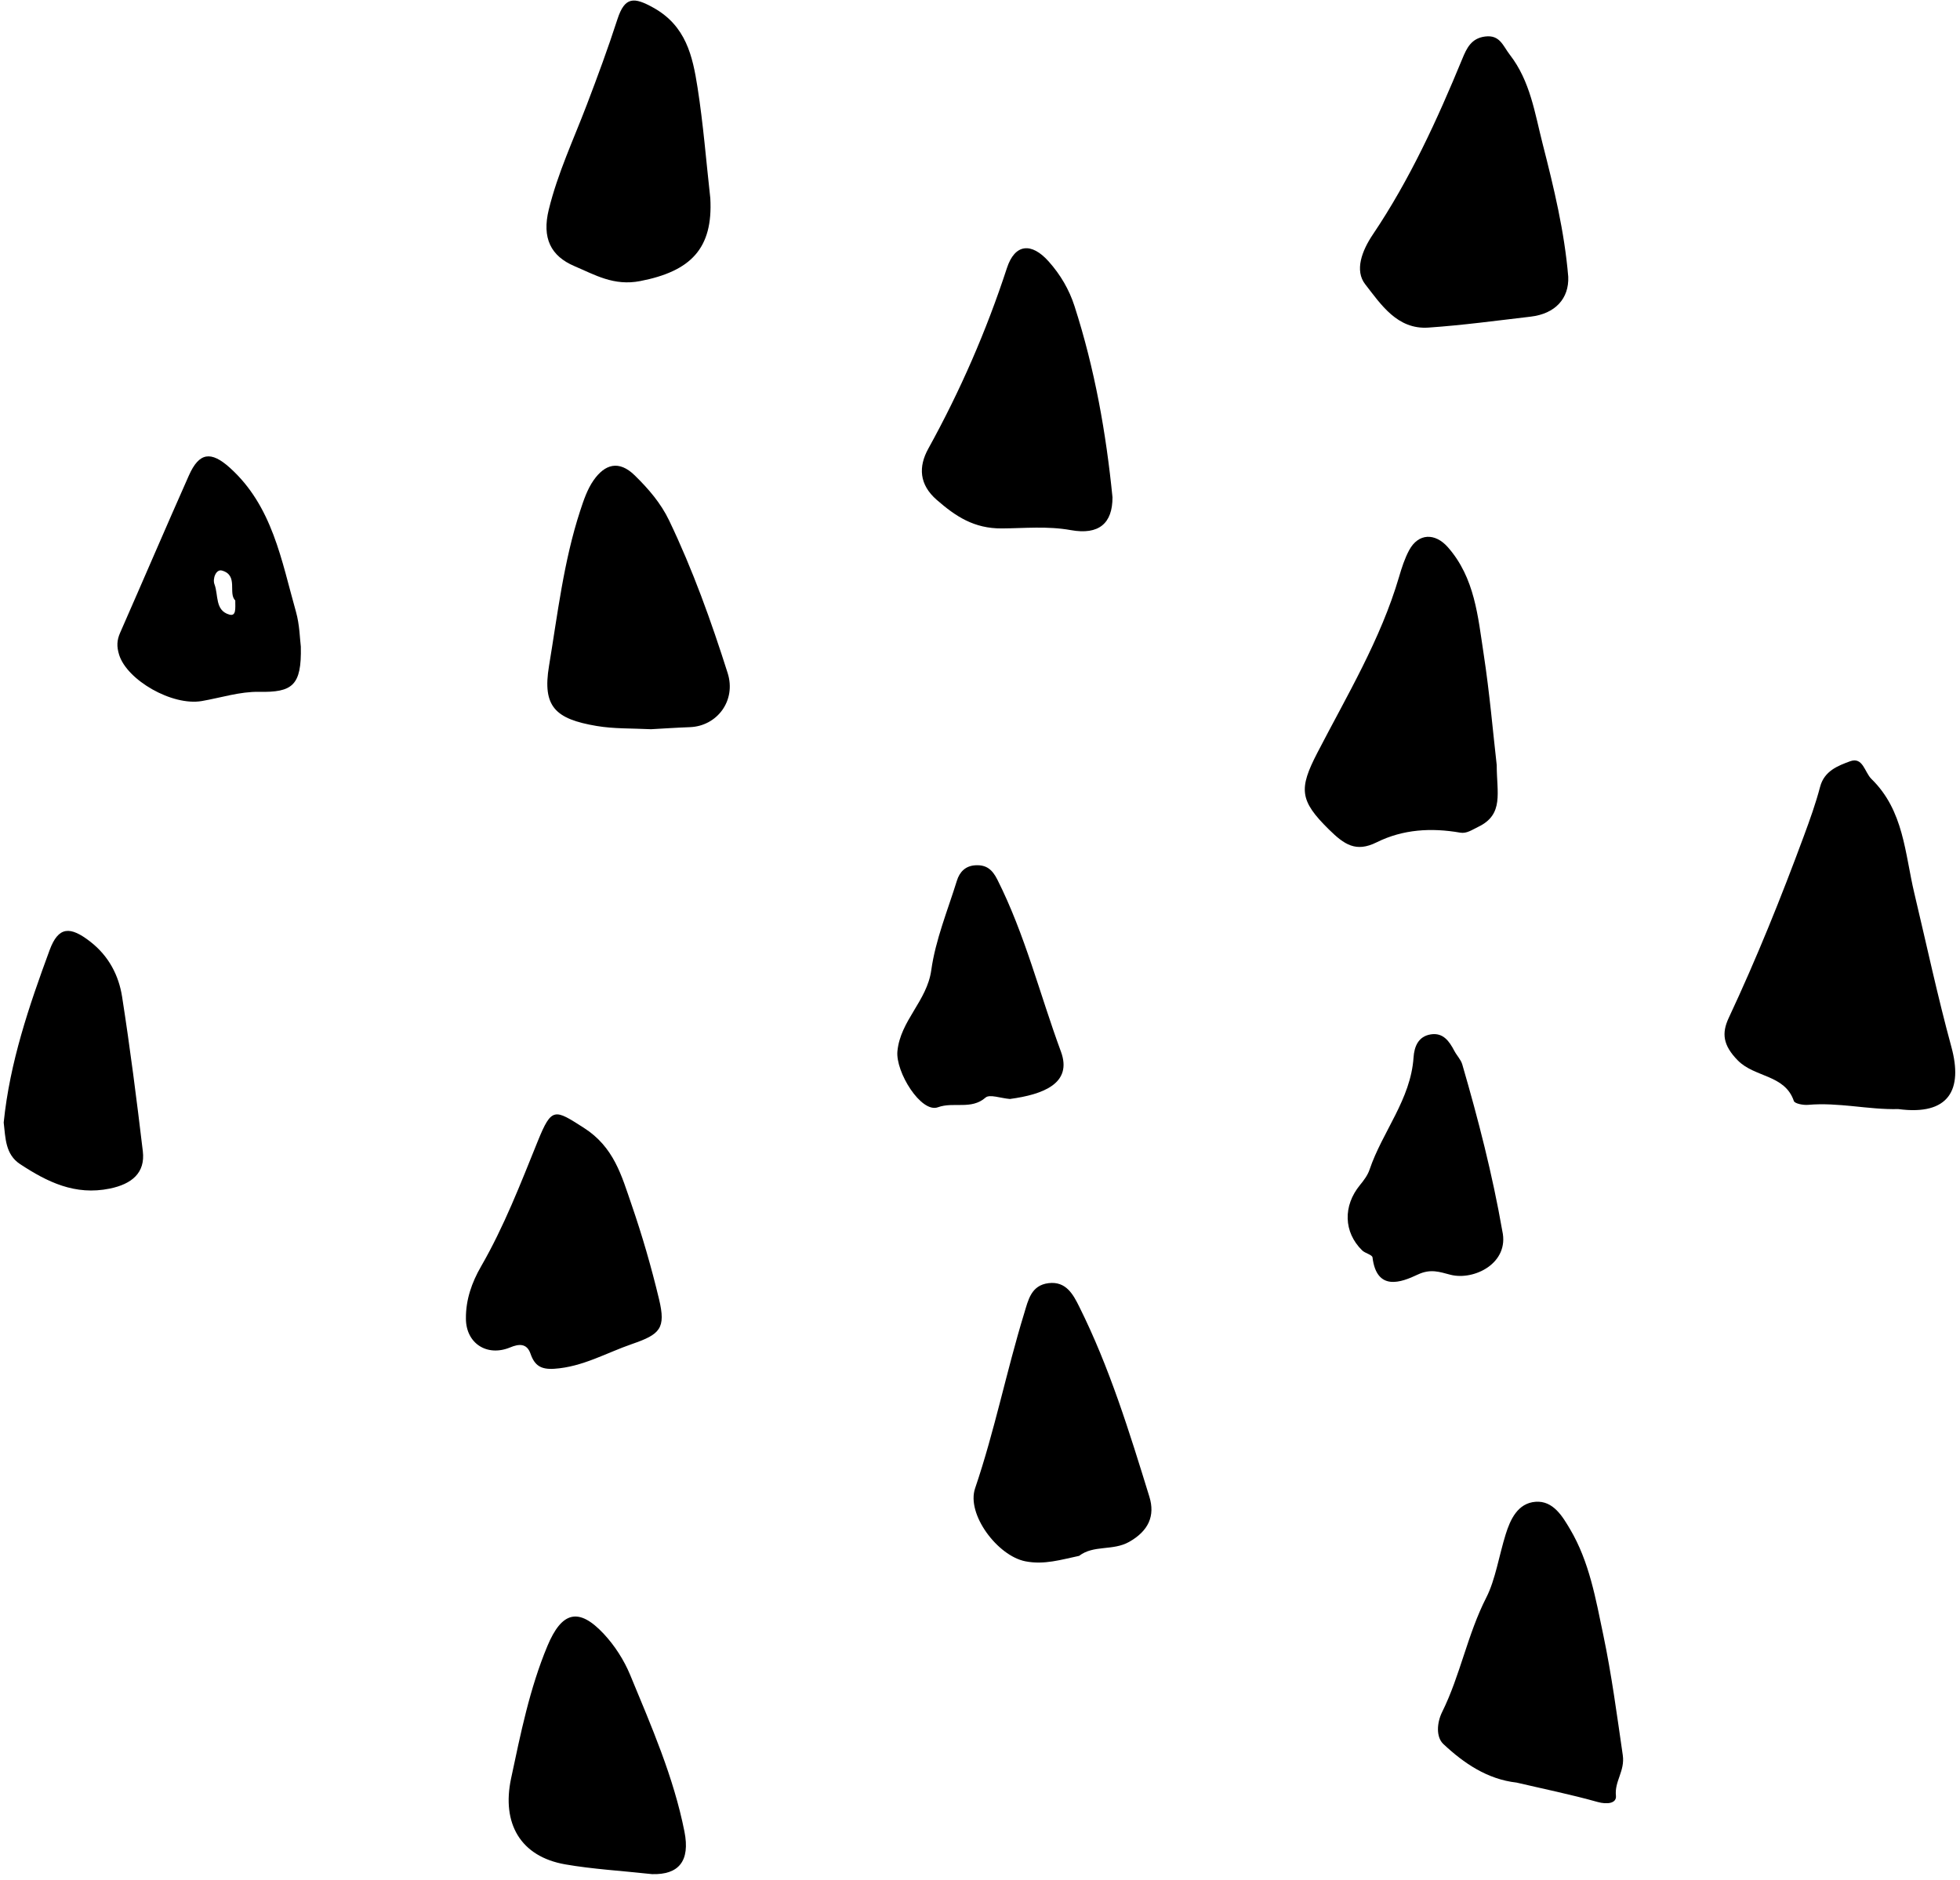
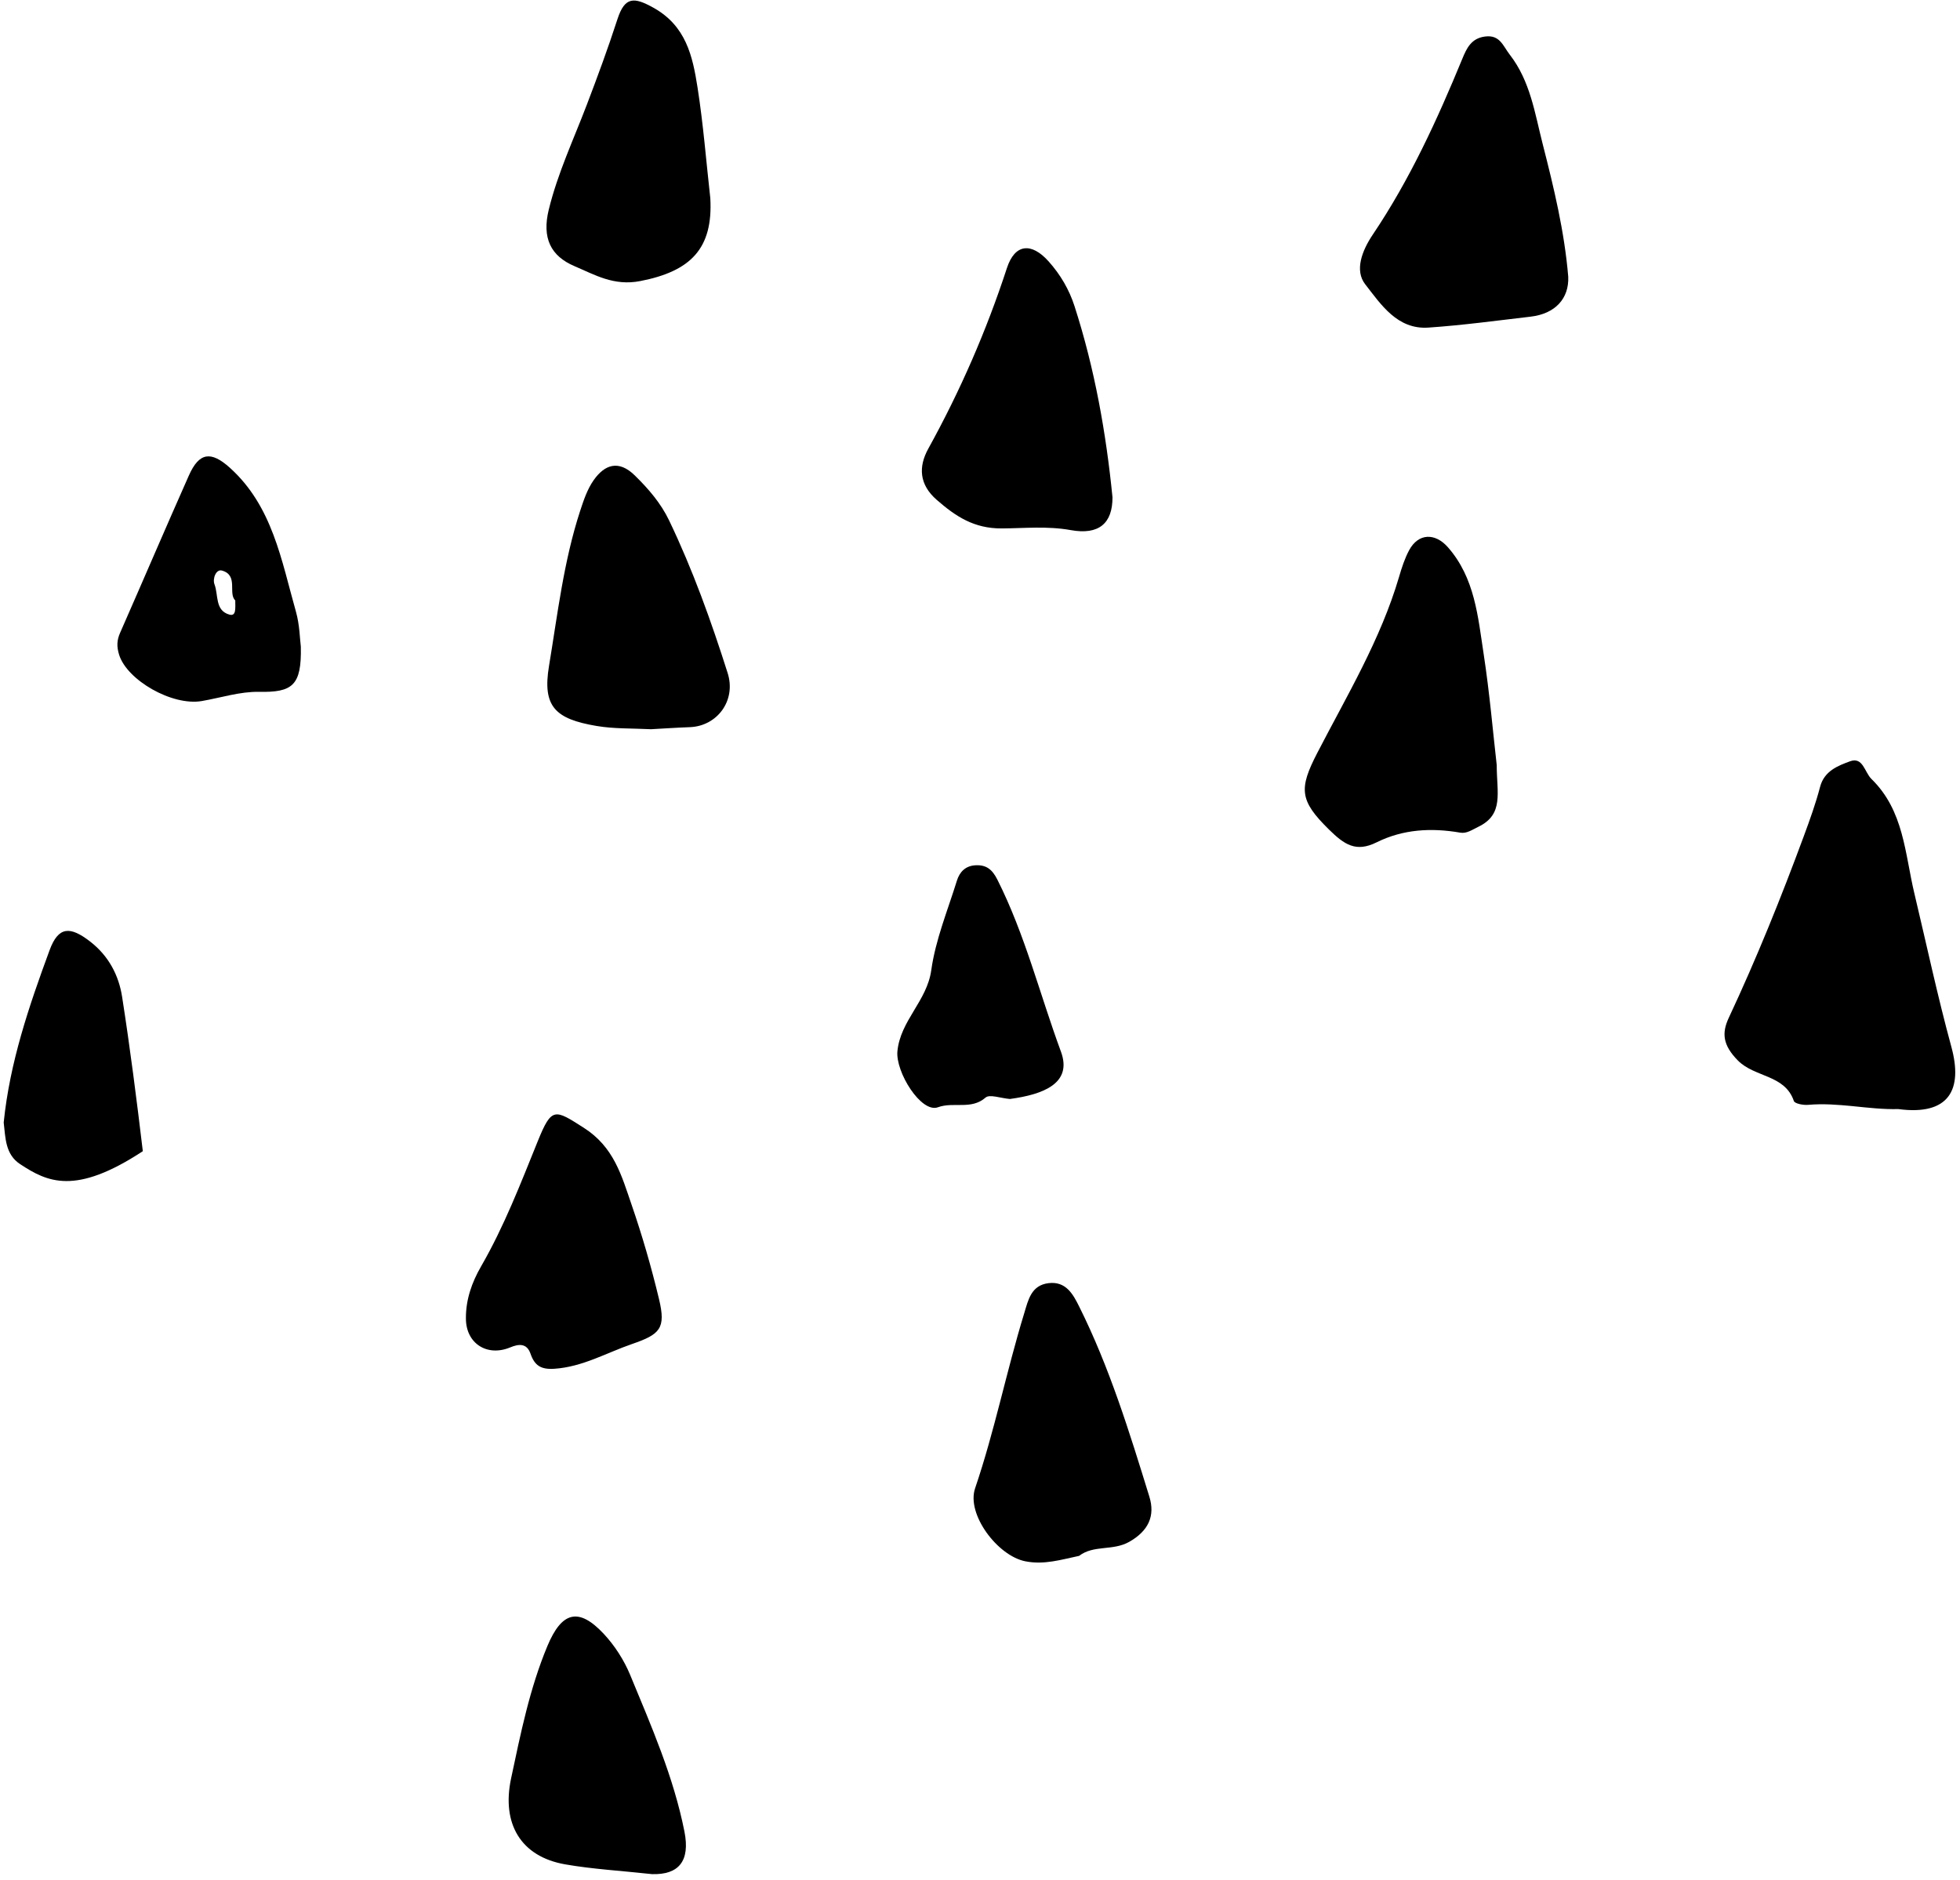
<svg xmlns="http://www.w3.org/2000/svg" width="196" height="188" viewBox="0 0 196 188" fill="none">
  <path fill-rule="evenodd" clip-rule="evenodd" d="M189.828 110.91C186.814 110.983 183.839 110.216 180.81 110.487C180.331 110.529 179.478 110.369 179.386 110.102C178.484 107.447 175.473 107.765 173.784 106.047C172.288 104.526 172.156 103.322 172.875 101.787C175.661 95.84 178.111 89.76 180.385 83.605C180.984 81.985 181.572 80.352 182.01 78.684C182.431 77.085 183.803 76.574 185.001 76.132C186.301 75.653 186.455 77.227 187.146 77.9C190.388 81.058 190.484 85.334 191.43 89.314C192.652 94.446 193.753 99.612 195.14 104.7C196.294 108.937 194.938 111.588 189.828 110.91Z" fill="black" />
  <path fill-rule="evenodd" clip-rule="evenodd" d="M156.824 27.674C156.916 29.857 155.518 31.378 153.071 31.665C149.665 32.064 146.259 32.526 142.84 32.76C139.718 32.973 138.08 30.423 136.523 28.43C135.451 27.057 136.181 25.088 137.286 23.449C140.98 17.961 143.724 11.97 146.235 5.871C146.673 4.808 147.132 3.829 148.507 3.652C149.994 3.46 150.293 4.584 150.981 5.472C153.037 8.125 153.48 11.324 154.271 14.412C155.389 18.781 156.447 23.163 156.824 27.674Z" fill="black" />
  <path fill-rule="evenodd" clip-rule="evenodd" d="M149.673 76.517C149.67 79.275 150.419 81.438 147.829 82.683C147.214 82.979 146.67 83.379 146.026 83.267C143.13 82.763 140.303 82.924 137.659 84.236C135.591 85.263 134.428 84.461 132.893 82.95C129.946 80.049 129.874 78.881 131.73 75.289C134.698 69.549 138.061 63.965 139.905 57.69C140.172 56.779 140.468 55.854 140.914 55.023C141.839 53.304 143.514 53.272 144.792 54.727C147.486 57.795 147.792 61.655 148.364 65.389C148.967 69.329 149.305 73.309 149.673 76.517Z" fill="black" />
-   <path fill-rule="evenodd" clip-rule="evenodd" d="M151.664 178.263C148.737 177.931 146.389 176.334 144.338 174.408C143.596 173.711 143.675 172.292 144.217 171.198C146.034 167.525 146.743 163.447 148.639 159.737C149.534 157.984 149.909 155.544 150.567 153.438C151.028 151.955 151.771 150.318 153.553 150.181C155.329 150.045 156.267 151.673 157.017 152.939C158.934 156.178 159.576 159.903 160.334 163.522C161.163 167.48 161.694 171.505 162.277 175.513C162.51 177.114 161.436 178.126 161.593 179.578C161.676 180.351 160.695 180.463 159.764 180.201C157.094 179.452 154.368 178.896 151.664 178.263Z" fill="black" />
  <path fill-rule="evenodd" clip-rule="evenodd" d="M111.249 49.733C111.256 52.318 109.908 53.525 107.076 53.012C104.759 52.593 102.453 52.828 100.192 52.844C97.398 52.865 95.56 51.636 93.664 49.98C91.916 48.452 91.829 46.68 92.829 44.869C96.021 39.091 98.64 33.082 100.691 26.808C101.49 24.364 103.145 24.216 104.87 26.15C106.051 27.474 106.918 28.96 107.449 30.608C109.477 36.886 110.615 43.347 111.249 49.733Z" fill="black" />
  <path fill-rule="evenodd" clip-rule="evenodd" d="M65.105 72.923C63.111 72.827 61.395 72.891 59.662 72.598C55.535 71.9 54.226 70.672 54.9 66.607C55.761 61.411 56.365 56.141 58.012 51.098C58.359 50.035 58.731 48.922 59.363 48.022C60.474 46.442 61.87 45.968 63.476 47.541C64.848 48.885 66.083 50.313 66.919 52.06C69.279 56.986 71.115 62.104 72.766 67.307C73.642 70.073 71.7 72.618 68.988 72.717C67.604 72.767 66.222 72.863 65.105 72.923Z" fill="black" />
  <path fill-rule="evenodd" clip-rule="evenodd" d="M107.91 155.59C106.116 155.966 104.423 156.505 102.534 156.133C99.751 155.584 96.627 151.425 97.509 148.834C99.466 143.082 100.645 137.124 102.421 131.33C102.825 130.008 103.109 128.53 104.859 128.317C106.618 128.103 107.327 129.47 107.93 130.681C110.957 136.754 112.947 143.224 114.939 149.679C115.527 151.587 114.855 153.096 112.911 154.193C111.281 155.112 109.371 154.471 107.91 155.59Z" fill="black" />
  <path fill-rule="evenodd" clip-rule="evenodd" d="M71.031 19.825C71.315 24.855 69.073 27.129 64.022 28.108C61.375 28.622 59.488 27.481 57.449 26.616C55.071 25.606 54.181 23.805 54.877 20.962C55.773 17.305 57.358 13.949 58.679 10.481C59.76 7.646 60.809 4.809 61.743 1.922C62.486 -0.373 63.423 -0.291 65.321 0.76C68.604 2.579 69.263 5.611 69.754 8.748C70.329 12.416 70.618 16.131 71.031 19.825Z" fill="black" />
  <path fill-rule="evenodd" clip-rule="evenodd" d="M46.592 131.848C46.575 129.966 47.189 128.233 48.1 126.655C50.407 122.657 52.056 118.372 53.778 114.118C55.175 110.664 55.481 110.934 58.38 112.782C61.397 114.706 62.154 117.562 63.144 120.429C64.218 123.541 65.138 126.719 65.904 129.921C66.603 132.837 66.012 133.437 63.218 134.398C60.639 135.284 58.265 136.694 55.425 136.88C54.068 136.968 53.455 136.54 53.049 135.368C52.682 134.31 51.88 134.384 51.021 134.742C48.692 135.708 46.587 134.33 46.592 131.848Z" fill="black" />
  <path fill-rule="evenodd" clip-rule="evenodd" d="M65.211 187.416C62.015 187.069 59.241 186.915 56.522 186.44C52.05 185.659 50.151 182.351 51.108 177.848C52.063 173.36 52.961 168.875 54.735 164.616C56.176 161.156 57.868 160.707 60.371 163.383C61.471 164.56 62.403 166.011 63.019 167.501C65.129 172.61 67.359 177.688 68.444 183.158C69.033 186.123 67.864 187.49 65.211 187.416Z" fill="black" />
  <path fill-rule="evenodd" clip-rule="evenodd" d="M23.526 60.041C22.781 59.345 23.873 57.521 22.191 57.056C21.603 56.894 21.234 57.871 21.45 58.438C21.853 59.492 21.483 61.046 22.93 61.459C23.638 61.66 23.527 60.839 23.526 60.041ZM30.083 64.665C30.17 68.568 29.24 69.249 25.902 69.185C24.004 69.149 22.092 69.775 20.186 70.105C17.213 70.62 12.707 68.014 11.915 65.487C11.655 64.651 11.682 64.026 12.013 63.276C14.318 58.033 16.57 52.767 18.895 47.534C19.912 45.25 21.086 45.067 22.985 46.776C27.253 50.621 28.141 56.038 29.595 61.172C29.969 62.491 29.985 63.913 30.083 64.665Z" fill="black" />
-   <path fill-rule="evenodd" clip-rule="evenodd" d="M0.37 112.255C0.974 106.255 2.902 100.606 4.959 95.02C5.839 92.633 7.007 92.59 9.048 94.183C10.868 95.605 11.874 97.523 12.211 99.683C13.012 104.812 13.667 109.965 14.282 115.121C14.541 117.296 13.171 118.409 10.985 118.859C7.5 119.577 4.724 118.196 2.014 116.417C0.524 115.439 0.551 113.793 0.37 112.255Z" fill="black" />
+   <path fill-rule="evenodd" clip-rule="evenodd" d="M0.37 112.255C0.974 106.255 2.902 100.606 4.959 95.02C5.839 92.633 7.007 92.59 9.048 94.183C10.868 95.605 11.874 97.523 12.211 99.683C13.012 104.812 13.667 109.965 14.282 115.121C7.5 119.577 4.724 118.196 2.014 116.417C0.524 115.439 0.551 113.793 0.37 112.255Z" fill="black" />
  <path fill-rule="evenodd" clip-rule="evenodd" d="M100.991 109.9C100.049 109.822 98.964 109.403 98.555 109.76C97.119 111.015 95.372 110.154 93.792 110.728C92.107 111.342 89.539 107.192 89.742 105.12C90.043 102.049 92.697 100.107 93.126 97.024C93.55 93.981 94.767 91.045 95.687 88.078C95.955 87.211 96.528 86.582 97.554 86.529C98.652 86.471 99.232 86.966 99.733 87.957C102.504 93.454 103.978 99.427 106.093 105.162C107.261 108.33 104.353 109.445 100.991 109.9Z" fill="black" />
-   <path fill-rule="evenodd" clip-rule="evenodd" d="M150.231 123.101C150.958 126.323 147.406 128.075 145.059 127.481C143.966 127.204 143.081 126.841 141.758 127.466C140.132 128.235 137.671 129.173 137.251 125.745C137.217 125.474 136.513 125.333 136.212 125.039C134.352 123.21 134.293 120.585 135.998 118.506C136.38 118.041 136.767 117.525 136.955 116.967C138.243 113.157 141.073 109.955 141.355 105.744C141.428 104.653 141.833 103.637 143.078 103.44C144.327 103.242 144.933 104.137 145.441 105.102C145.683 105.562 146.088 105.963 146.228 106.445C147.824 111.935 149.249 117.467 150.231 123.101Z" fill="black" />
</svg>